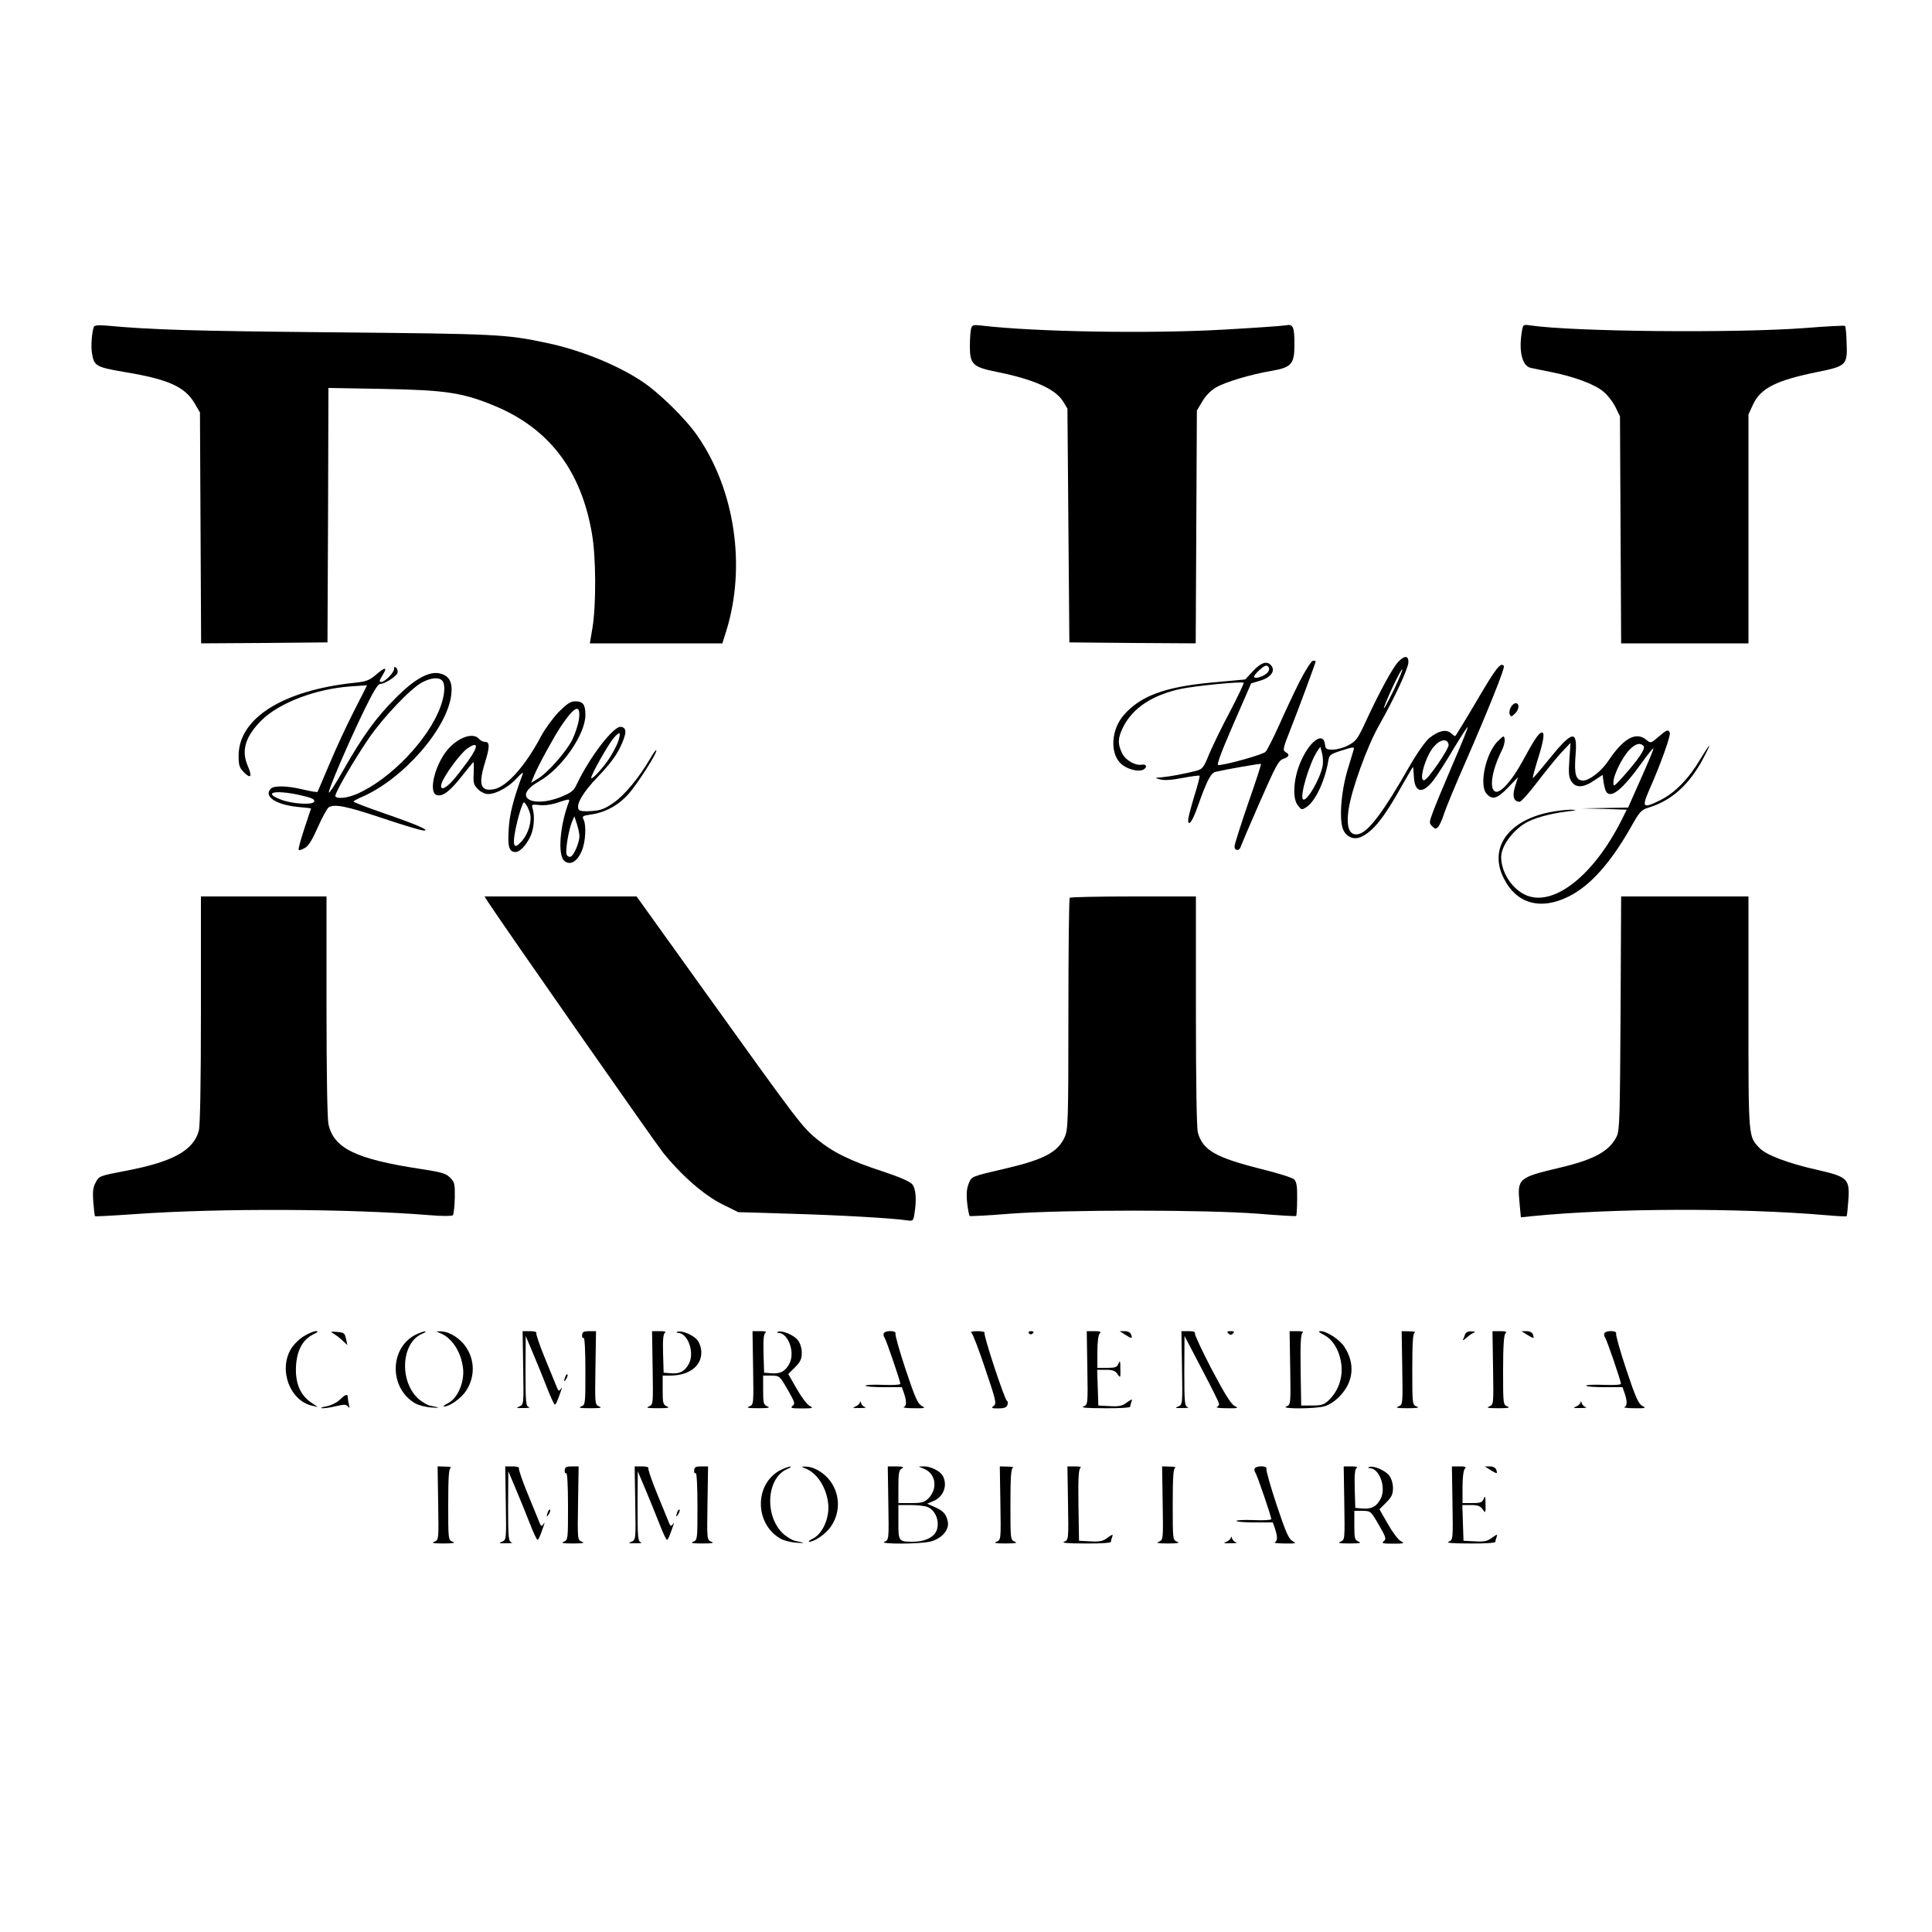
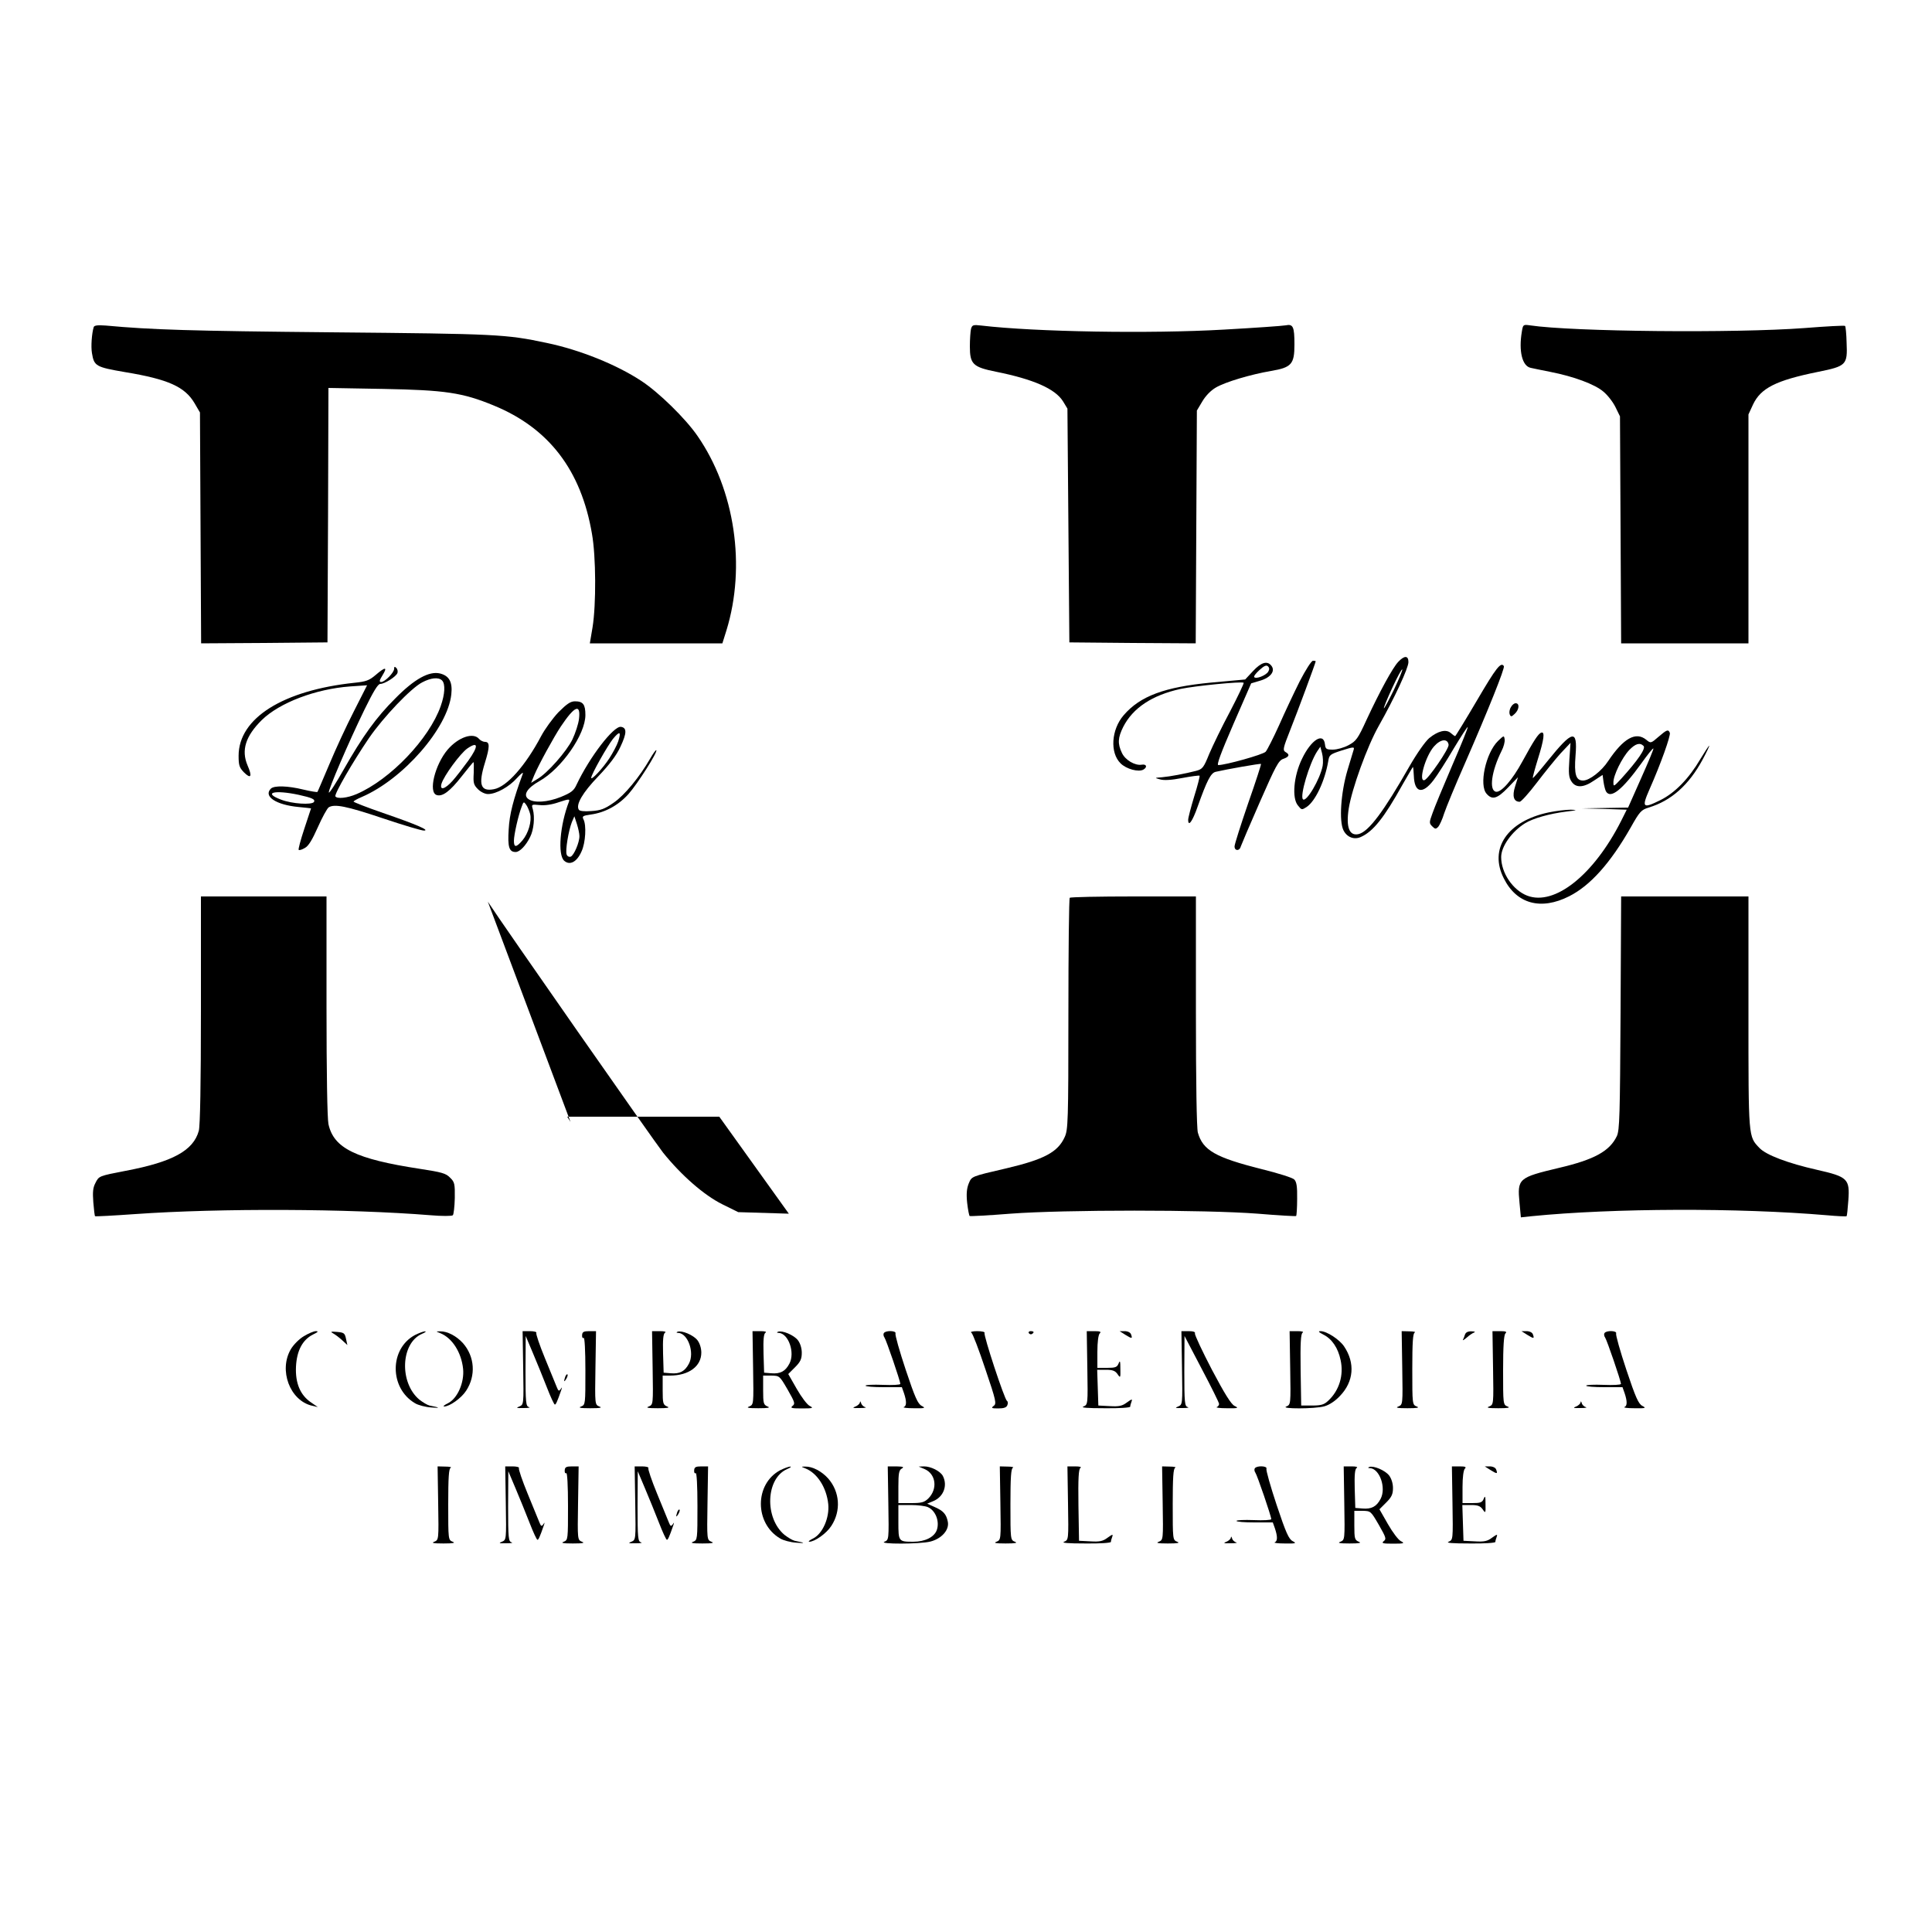
<svg xmlns="http://www.w3.org/2000/svg" version="1.0" width="1000pt" height="1000pt" viewBox="0 0 1000 1000" preserveAspectRatio="xMidYMid meet">
  <g transform="translate(0,1000) scale(0.1,-0.1)" fill="#000000" stroke="none">
    <path d="M485 8307 c-10 -33 -15 -101 -9 -135 11 -67 20 -72 171 -98 224 -37 310 -76 360 -161 l28 -48 3 -598 3 -597 327 2 327 3 3 659 2 658 283 -5 c321 -6 411 -19 573 -86 285 -117 452 -335 508 -664 21 -118 22 -366 3 -484 l-14 -83 343 0 343 0 21 67 c102 332 44 727 -150 1007 -62 90 -200 225 -290 284 -129 85 -318 161 -490 197 -213 45 -253 47 -1115 55 -731 7 -928 13 -1168 35 -41 3 -59 1 -62 -8z" />
    <path d="M5026 8298 c-3 -13 -6 -54 -6 -91 0 -92 16 -107 135 -131 194 -39 306 -88 347 -153 l23 -38 5 -605 5 -605 327 -3 327 -2 3 602 3 603 28 47 c17 29 44 57 70 72 49 29 181 68 286 86 106 18 121 35 121 137 0 93 -7 107 -46 99 -16 -3 -159 -13 -319 -22 -382 -22 -976 -12 -1256 21 -42 5 -47 3 -53 -17z" />
    <path d="M7877 8283 c-17 -101 2 -178 46 -187 12 -3 58 -12 102 -21 119 -23 230 -64 274 -102 22 -18 50 -54 63 -81 l23 -47 3 -587 3 -588 329 0 330 0 0 593 0 592 24 52 c40 84 118 124 335 168 148 30 154 36 149 151 -1 45 -5 85 -8 87 -3 3 -97 -2 -210 -11 -359 -27 -1200 -19 -1421 14 -35 5 -36 4 -42 -33z" />
    <path d="M7237 6574 c-29 -31 -95 -152 -163 -298 -46 -101 -55 -112 -94 -133 -24 -13 -60 -23 -81 -23 -34 0 -38 3 -41 27 -7 65 -72 24 -119 -75 -43 -88 -53 -203 -21 -241 19 -24 20 -24 45 -8 45 30 94 133 112 237 5 33 9 36 71 56 57 18 65 19 61 5 -3 -9 -17 -56 -32 -106 -35 -117 -45 -266 -21 -313 18 -36 56 -50 90 -34 63 28 120 99 215 270 29 50 53 92 54 92 2 0 4 -21 5 -46 3 -88 45 -97 102 -22 20 26 67 100 104 163 38 63 71 114 73 112 2 -3 -34 -92 -80 -198 -46 -107 -92 -218 -102 -247 -18 -49 -18 -53 -2 -69 15 -15 19 -15 31 -3 7 8 22 40 31 70 10 30 58 147 108 260 120 275 207 492 201 502 -15 24 -40 -8 -139 -177 -60 -102 -111 -185 -113 -185 -3 0 -13 7 -23 16 -24 21 -65 11 -111 -26 -21 -18 -64 -79 -103 -147 -134 -235 -210 -336 -262 -350 -49 -12 -67 35 -52 132 16 102 96 323 155 427 83 147 154 300 154 331 0 35 -21 35 -53 1z m-22 -144 c-27 -55 -50 -98 -52 -96 -2 2 17 49 43 105 26 56 49 99 52 96 3 -2 -17 -50 -43 -105z m283 -285 c2 -21 -104 -176 -125 -183 -33 -10 5 124 49 174 34 39 71 43 76 9z m-652 -109 c-13 -69 -85 -191 -102 -173 -17 17 33 185 73 247 l17 25 9 -34 c5 -19 6 -48 3 -65z" />
    <path d="M6727 6473 c-30 -60 -78 -162 -107 -228 -30 -66 -61 -127 -69 -136 -14 -15 -208 -69 -245 -69 -10 0 13 62 78 212 l92 211 47 14 c54 16 80 50 57 78 -21 26 -52 17 -94 -28 l-41 -44 -176 -16 c-242 -23 -368 -70 -453 -169 -64 -74 -72 -194 -16 -249 30 -30 94 -47 119 -32 21 13 15 29 -9 25 -35 -6 -86 24 -103 61 -23 48 -21 79 7 135 50 98 150 164 296 196 75 16 319 40 327 32 3 -2 -29 -69 -70 -148 -42 -78 -90 -178 -108 -220 -29 -72 -35 -79 -68 -88 -59 -15 -133 -29 -176 -33 -40 -3 -40 -3 -11 -11 20 -6 58 -4 115 7 47 9 87 14 90 12 2 -3 -10 -51 -28 -108 -17 -56 -31 -110 -31 -120 0 -39 22 -9 49 68 48 135 68 174 93 180 55 13 232 44 235 41 2 -1 -28 -94 -67 -205 -38 -111 -70 -211 -70 -222 0 -24 26 -25 32 -1 3 9 47 113 99 231 82 187 97 215 121 223 32 11 35 23 11 36 -14 9 -12 20 25 113 39 98 132 349 132 356 0 2 -6 3 -14 3 -8 0 -38 -47 -69 -107z m-163 50 c-12 -19 -62 -39 -72 -28 -4 4 8 20 27 37 24 22 36 27 44 19 8 -8 8 -16 1 -28z" />
    <path d="M2040 6538 c0 -19 -48 -68 -67 -68 -11 0 -10 8 7 35 27 44 15 45 -36 1 -33 -28 -50 -34 -109 -40 -370 -39 -600 -183 -600 -378 0 -49 4 -61 27 -85 37 -37 45 -23 19 36 -33 78 -10 151 74 234 92 90 279 161 457 174 l88 6 -68 -134 c-38 -74 -95 -197 -127 -274 -33 -77 -60 -142 -62 -144 -2 -2 -34 3 -72 12 -81 20 -152 22 -169 5 -40 -40 27 -84 143 -95 36 -3 65 -7 65 -7 0 -1 -16 -49 -35 -106 -19 -57 -32 -106 -29 -109 3 -3 17 1 32 10 19 10 38 42 67 107 23 52 48 97 56 103 30 19 91 7 279 -56 107 -36 204 -65 215 -64 31 1 -38 31 -212 91 -84 29 -153 56 -153 59 0 3 19 14 43 24 215 93 444 356 463 531 7 64 -11 96 -58 108 -56 14 -133 -28 -232 -129 -98 -97 -170 -197 -267 -368 -40 -71 -75 -125 -77 -119 -4 12 102 260 185 430 45 92 69 132 81 132 23 0 81 37 89 56 3 8 1 20 -6 27 -8 8 -11 7 -11 -5z m248 -60 c18 -18 15 -71 -7 -133 -60 -170 -261 -380 -435 -455 -49 -21 -101 -26 -110 -12 -7 11 91 180 174 302 75 109 217 258 275 288 45 24 85 28 103 10z m-742 -592 c68 -15 87 -23 79 -37 -11 -16 -113 -10 -170 12 -96 36 -36 52 91 25z" />
    <path d="M2890 6313 c-30 -32 -70 -87 -89 -123 -81 -153 -178 -263 -245 -275 -69 -13 -81 24 -46 137 25 81 26 108 1 108 -10 0 -24 7 -31 15 -30 36 -107 10 -163 -55 -66 -78 -101 -221 -57 -235 30 -10 69 19 130 97 30 38 57 71 60 73 3 2 3 -23 2 -56 -3 -51 -1 -61 22 -84 14 -14 36 -25 52 -25 43 0 110 38 150 83 21 23 34 33 30 22 -49 -132 -69 -210 -73 -287 -6 -92 2 -118 36 -118 21 0 53 33 75 78 19 37 25 103 14 143 -8 26 -7 26 35 22 27 -3 63 2 100 15 51 17 57 17 52 3 -47 -122 -59 -275 -25 -306 29 -26 66 -7 90 48 21 45 26 136 10 166 -8 16 -4 19 38 25 73 10 142 47 195 106 47 53 152 218 144 227 -3 2 -17 -18 -32 -44 -55 -95 -132 -189 -189 -228 -46 -32 -67 -40 -115 -43 -37 -3 -61 0 -65 7 -17 26 20 89 101 173 58 61 93 107 114 152 34 72 34 99 3 104 -38 5 -162 -156 -230 -300 -14 -31 -28 -41 -81 -63 -70 -28 -139 -32 -168 -11 -29 21 -7 57 57 93 115 65 238 242 238 342 0 55 -12 71 -54 71 -23 0 -42 -13 -86 -57z m107 -33 c-3 -27 -19 -75 -34 -107 -30 -62 -131 -177 -183 -206 l-31 -19 16 39 c22 53 102 199 138 253 71 106 103 120 94 40z m203 -117 c-7 -21 -28 -60 -46 -88 -33 -51 -94 -116 -94 -101 0 17 85 167 113 202 35 42 43 38 27 -13z m-776 -100 c-27 -37 -64 -85 -82 -105 -39 -43 -67 -51 -57 -15 12 41 98 158 134 183 57 39 59 13 5 -63z m320 -276 c9 -38 -9 -100 -40 -137 -32 -37 -44 -38 -44 -2 0 31 23 133 40 176 10 28 11 28 24 10 7 -10 16 -32 20 -47z m255 -114 c1 -32 -28 -100 -45 -107 -8 -3 -18 2 -21 11 -8 20 10 125 27 168 l13 30 13 -40 c7 -22 13 -50 13 -62z" />
    <path d="M7820 6339 c-7 -11 -9 -28 -6 -36 6 -14 9 -14 26 2 23 21 27 55 5 55 -8 0 -19 -9 -25 -21z" />
    <path d="M8584 6186 c-39 -34 -40 -34 -63 -15 -54 44 -118 8 -197 -110 -34 -52 -97 -101 -130 -101 -37 0 -47 31 -39 130 11 137 -15 132 -144 -28 -41 -51 -76 -91 -77 -89 -2 2 10 46 26 98 32 102 37 143 18 137 -16 -5 -39 -41 -98 -149 -52 -96 -110 -162 -137 -157 -37 7 -23 107 29 211 11 21 18 48 16 60 -3 21 -4 21 -34 -8 -64 -62 -100 -230 -59 -274 29 -33 55 -25 110 32 l52 54 -15 -48 c-16 -50 -7 -79 24 -79 7 0 47 44 88 98 41 54 97 123 124 153 l51 54 -6 -87 c-5 -71 -3 -92 11 -113 22 -34 62 -33 117 5 l44 29 5 -37 c3 -20 9 -43 13 -49 24 -39 84 9 182 145 32 45 60 80 63 78 2 -3 -27 -72 -64 -155 l-67 -151 -121 -2 -121 -2 117 -3 118 -4 -29 -58 c-142 -280 -344 -441 -486 -387 -75 29 -135 118 -135 200 0 55 56 133 124 175 41 25 124 49 211 60 59 7 63 9 25 10 -25 0 -76 -6 -114 -14 -214 -45 -311 -188 -232 -342 66 -132 192 -166 338 -92 109 55 213 171 318 355 47 84 55 92 93 104 117 35 209 117 280 249 21 39 36 71 34 71 -3 0 -23 -31 -46 -69 -60 -102 -132 -175 -206 -212 -93 -46 -99 -40 -57 56 58 131 110 277 105 292 -8 19 -15 17 -59 -21z m-77 -47 c13 -13 -31 -76 -115 -169 -39 -42 -41 -43 -41 -20 -1 36 45 129 82 168 32 33 55 40 74 21z" />
    <path d="M1040 4773 c0 -380 -4 -601 -11 -626 -28 -102 -135 -161 -378 -207 -140 -27 -139 -27 -157 -63 -13 -24 -15 -47 -11 -100 3 -38 7 -71 9 -72 2 -2 95 3 208 11 440 31 1107 28 1528 -6 59 -5 111 -5 116 0 4 4 9 44 10 89 1 74 -1 83 -25 106 -21 22 -44 28 -155 45 -334 51 -447 107 -474 232 -6 31 -10 258 -10 613 l0 565 -325 0 -325 0 0 -587z" />
-     <path d="M2525 5333 c76 -117 862 -1242 907 -1299 96 -119 212 -220 306 -267 l83 -41 262 -8 c254 -7 534 -23 608 -34 35 -5 36 -4 42 33 12 71 8 130 -11 153 -12 14 -63 37 -151 66 -172 56 -260 100 -343 168 -77 64 -94 86 -573 754 l-360 502 -394 0 -393 0 17 -27z" />
+     <path d="M2525 5333 c76 -117 862 -1242 907 -1299 96 -119 212 -220 306 -267 l83 -41 262 -8 l-360 502 -394 0 -393 0 17 -27z" />
    <path d="M5537 5353 c-4 -3 -7 -274 -7 -602 0 -557 -2 -599 -19 -636 -35 -78 -106 -116 -301 -162 -185 -43 -180 -41 -196 -79 -10 -25 -13 -53 -8 -100 4 -35 10 -66 13 -68 3 -2 98 3 211 12 278 21 1008 21 1280 0 107 -9 197 -14 199 -12 2 2 5 42 5 88 1 65 -3 89 -15 101 -8 9 -85 33 -170 54 -238 60 -303 97 -329 189 -6 23 -10 253 -10 630 l0 592 -323 0 c-178 0 -327 -3 -330 -7z" />
    <path d="M8388 4758 c-3 -532 -5 -607 -19 -638 -37 -78 -116 -122 -300 -165 -210 -50 -216 -55 -204 -181 l7 -75 56 6 c421 42 1070 44 1527 5 55 -5 101 -7 103 -5 2 2 6 39 9 82 8 111 -3 122 -162 158 -151 34 -264 77 -298 113 -58 61 -57 47 -57 702 l0 600 -330 0 -329 0 -3 -602z" />
    <path d="M1573 3084 c-24 -14 -54 -44 -68 -68 -63 -108 -5 -265 110 -292 l30 -7 -35 24 c-56 38 -82 100 -78 185 4 83 34 140 89 167 25 12 29 17 14 17 -11 0 -39 -12 -62 -26z" />
    <path d="M1725 3098 c11 -6 32 -22 46 -35 l27 -25 -7 32 c-6 29 -10 33 -46 36 -33 3 -37 1 -20 -8z" />
    <path d="M2148 3090 c-133 -71 -133 -275 0 -353 16 -10 54 -20 84 -22 49 -4 47 -1 -9 10 -12 3 -35 17 -53 31 -104 88 -96 292 14 340 17 7 24 13 16 13 -8 0 -32 -9 -52 -19z" />
    <path d="M2280 3099 c61 -25 108 -99 117 -184 7 -71 -29 -153 -78 -178 -19 -9 -28 -17 -20 -17 28 0 89 43 114 82 51 78 44 176 -16 245 -34 38 -82 63 -119 62 -23 0 -23 0 2 -10z" />
    <path d="M2708 2920 c3 -190 3 -190 -20 -200 -19 -7 -15 -9 22 -8 25 0 37 2 28 5 -16 4 -18 21 -18 186 l1 182 38 -90 c21 -49 53 -129 72 -177 19 -49 37 -88 41 -88 5 0 12 14 33 75 5 16 5 17 -3 5 -9 -12 -12 -10 -20 10 -6 14 -33 81 -61 149 -28 68 -48 127 -45 132 3 5 -12 9 -33 9 l-38 0 3 -190z" />
    <path d="M3013 3090 c-1 -11 2 -18 8 -15 5 4 9 -63 9 -170 0 -173 0 -176 -22 -185 -17 -6 -5 -9 47 -9 53 0 64 3 47 9 -23 10 -23 10 -20 200 l3 190 -35 0 c-29 0 -36 -4 -37 -20z" />
    <path d="M3378 2920 c3 -190 3 -190 -20 -200 -17 -6 -6 -9 47 -9 52 0 64 3 48 9 -21 9 -23 16 -23 85 l0 75 38 0 c97 0 162 48 162 119 0 23 -8 48 -20 64 -21 27 -81 52 -103 44 -8 -4 -6 -6 4 -6 50 -3 85 -102 55 -159 -21 -40 -47 -54 -94 -50 l-37 3 -3 99 c-2 73 1 102 10 108 8 5 -2 8 -27 8 l-40 0 3 -190z" />
    <path d="M3898 2920 c3 -190 3 -190 -20 -200 -17 -6 -6 -9 47 -9 52 0 64 3 48 9 -21 9 -23 16 -23 85 l0 75 43 0 c42 -1 42 -1 84 -73 37 -65 40 -73 25 -84 -13 -11 -5 -13 49 -13 57 0 61 2 40 13 -13 6 -43 46 -67 88 l-44 77 35 35 c28 28 35 43 35 75 0 24 -8 49 -20 65 -21 27 -81 52 -103 44 -8 -4 -6 -6 4 -6 50 -3 85 -102 55 -159 -21 -40 -47 -54 -94 -50 l-37 3 -3 99 c-2 73 1 102 10 108 8 5 -2 8 -27 8 l-40 0 3 -190z" />
    <path d="M4575 3100 c-4 -6 -2 -16 3 -23 9 -12 82 -225 82 -240 0 -5 -41 -7 -90 -5 -50 2 -90 0 -90 -4 0 -5 42 -8 94 -8 l94 0 11 -31 c14 -42 14 -66 -1 -72 -7 -3 16 -6 52 -6 58 -1 62 1 41 12 -20 10 -35 43 -83 187 -32 96 -56 181 -53 188 6 15 -51 17 -60 2z" />
    <path d="M5028 3102 c7 -5 39 -89 72 -188 56 -165 59 -180 43 -191 -14 -11 -11 -13 24 -13 29 0 43 5 47 17 4 9 3 19 -2 22 -13 8 -123 342 -116 352 3 5 -14 9 -38 9 -25 0 -38 -4 -30 -8z" />
    <path d="M5325 3100 c4 -6 11 -8 16 -5 14 9 11 15 -7 15 -8 0 -12 -5 -9 -10z" />
    <path d="M5628 2920 c3 -190 3 -190 -20 -200 -16 -6 18 -9 110 -9 74 -1 132 3 132 8 0 5 3 17 7 27 5 14 1 13 -24 -5 -24 -18 -40 -22 -89 -19 l-59 3 -3 93 -3 92 45 0 c35 0 48 -5 60 -22 15 -22 16 -21 15 27 0 40 -2 46 -9 28 -8 -20 -17 -23 -60 -23 l-50 0 0 83 c0 51 5 88 12 95 9 9 3 12 -27 12 l-40 0 3 -190z" />
    <path d="M5825 3091 c34 -21 38 -21 29 3 -3 9 -17 16 -33 16 l-26 0 30 -19z" />
    <path d="M6118 2920 c3 -190 3 -190 -20 -200 -19 -7 -15 -9 22 -8 25 0 37 2 28 5 -16 4 -18 21 -18 186 l1 182 89 -170 c49 -93 90 -175 90 -182 0 -6 -6 -14 -12 -16 -7 -3 16 -6 52 -6 59 -1 63 1 40 12 -18 9 -52 64 -117 187 -50 96 -90 181 -88 188 3 8 -8 12 -33 12 l-37 0 3 -190z" />
-     <path d="M6358 3098 c9 -9 15 -9 24 0 9 9 7 12 -12 12 -19 0 -21 -3 -12 -12z" />
    <path d="M6678 2920 c3 -190 3 -190 -20 -200 -34 -13 147 -13 197 1 25 7 56 27 81 54 71 74 79 170 21 256 -24 36 -90 79 -122 79 -14 0 -10 -5 15 -18 44 -22 76 -69 89 -132 17 -78 -7 -157 -64 -210 -21 -20 -36 -25 -83 -25 l-57 0 -3 184 c-2 141 1 186 10 193 8 5 -3 8 -27 8 l-40 0 3 -190z" />
    <path d="M7258 2920 c3 -190 3 -190 -20 -200 -17 -6 -6 -9 47 -9 52 0 64 3 48 9 -23 9 -23 12 -23 194 0 138 3 186 13 189 6 3 -6 6 -28 6 l-40 1 3 -190z" />
    <path d="M7583 3093 c-3 -10 -8 -22 -11 -28 -3 -5 6 0 19 11 13 12 31 24 39 27 8 3 3 6 -13 6 -18 1 -30 -5 -34 -16z" />
    <path d="M7728 2920 c3 -190 3 -190 -20 -200 -17 -6 -6 -9 47 -9 52 0 64 3 48 9 -23 9 -23 12 -23 188 0 125 4 182 12 190 9 9 3 12 -27 12 l-40 0 3 -190z" />
    <path d="M7905 3091 c34 -21 38 -21 29 3 -3 9 -17 16 -33 16 l-26 0 30 -19z" />
    <path d="M8305 3100 c-4 -6 -2 -16 3 -23 9 -12 82 -225 82 -240 0 -5 -41 -7 -90 -5 -50 2 -90 0 -90 -4 0 -5 42 -8 94 -8 l94 0 11 -31 c14 -42 14 -66 -1 -72 -7 -3 16 -6 52 -6 58 -1 62 1 41 12 -20 10 -35 43 -83 187 -32 96 -56 181 -53 188 6 15 -51 17 -60 2z" />
    <path d="M2926 2875 c-9 -26 -7 -32 5 -12 6 10 9 21 6 23 -2 3 -7 -2 -11 -11z" />
-     <path d="M1759 2755 c-14 -14 -44 -29 -69 -34 -25 -5 -35 -9 -23 -10 12 -1 45 4 73 11 43 10 53 9 62 -3 7 -10 8 -8 4 11 -3 14 -6 31 -6 38 0 19 -13 15 -41 -13z" />
    <path d="M4451 2742 c0 -7 -11 -17 -23 -22 -19 -7 -14 -9 22 -8 25 0 37 2 28 5 -9 2 -19 12 -21 21 -3 9 -5 11 -6 4z" />
    <path d="M8181 2742 c0 -7 -11 -17 -23 -22 -19 -7 -14 -9 22 -8 25 0 37 2 28 5 -9 2 -19 12 -21 21 -3 9 -5 11 -6 4z" />
    <path d="M2268 2220 c3 -190 3 -190 -20 -200 -17 -6 -6 -9 47 -9 52 0 64 3 48 9 -23 9 -23 12 -23 194 0 138 3 186 13 189 6 3 -6 6 -28 6 l-40 1 3 -190z" />
    <path d="M2618 2220 c3 -190 3 -190 -20 -200 -19 -7 -15 -9 22 -8 25 0 37 2 28 5 -16 4 -18 21 -18 186 l1 182 38 -90 c21 -49 53 -129 72 -177 19 -49 37 -88 41 -88 5 0 12 14 33 75 5 16 5 17 -3 5 -9 -12 -12 -10 -20 10 -6 14 -33 81 -61 149 -28 68 -48 127 -45 132 3 5 -12 9 -33 9 l-38 0 3 -190z" />
    <path d="M2923 2390 c-1 -11 2 -18 8 -15 5 4 9 -63 9 -170 0 -173 0 -176 -22 -185 -17 -6 -5 -9 47 -9 53 0 64 3 47 9 -23 10 -23 10 -20 200 l3 190 -35 0 c-29 0 -36 -4 -37 -20z" />
    <path d="M3288 2220 c3 -190 3 -190 -20 -200 -19 -7 -15 -9 22 -8 25 0 37 2 28 5 -16 4 -18 21 -18 186 l1 182 38 -90 c21 -49 53 -129 72 -177 19 -49 37 -88 41 -88 5 0 12 14 33 75 5 16 5 17 -3 5 -9 -12 -12 -10 -20 10 -6 14 -33 81 -61 149 -28 68 -48 127 -45 132 3 5 -12 9 -33 9 l-38 0 3 -190z" />
    <path d="M3593 2390 c-1 -11 2 -18 8 -15 5 4 9 -63 9 -170 0 -173 0 -176 -22 -185 -17 -6 -5 -9 47 -9 53 0 64 3 47 9 -23 10 -23 10 -20 200 l3 190 -35 0 c-29 0 -36 -4 -37 -20z" />
    <path d="M4038 2390 c-133 -71 -133 -275 0 -353 16 -10 54 -20 84 -22 49 -4 47 -1 -9 10 -12 3 -35 17 -53 31 -104 88 -96 292 14 340 17 7 24 13 16 13 -8 0 -32 -9 -52 -19z" />
    <path d="M4170 2399 c61 -25 108 -99 117 -184 7 -71 -29 -153 -78 -178 -19 -9 -28 -17 -20 -17 28 0 89 43 114 82 51 78 44 176 -16 245 -34 38 -82 63 -119 62 -23 0 -23 0 2 -10z" />
    <path d="M4598 2220 c3 -190 3 -190 -20 -200 -34 -13 183 -13 238 1 58 15 98 60 90 102 -8 40 -23 57 -69 77 l-38 17 31 13 c54 22 76 81 50 131 -14 25 -62 49 -97 49 l-28 -1 31 -13 c59 -26 68 -103 19 -152 -21 -20 -34 -24 -90 -24 l-65 0 0 85 c0 69 3 86 18 94 13 8 7 10 -28 11 l-45 0 3 -190z m205 -21 c40 -18 61 -74 46 -118 -13 -37 -61 -61 -122 -61 -76 0 -77 1 -77 101 l0 89 65 0 c35 0 75 -5 88 -11z" />
    <path d="M5178 2220 c3 -190 3 -190 -20 -200 -17 -6 -6 -9 47 -9 52 0 64 3 48 9 -23 9 -23 12 -23 194 0 138 3 186 13 189 6 3 -6 6 -28 6 l-40 1 3 -190z" />
    <path d="M5528 2220 c3 -190 3 -190 -20 -200 -16 -6 18 -9 110 -9 74 -1 132 3 132 8 0 5 3 17 7 27 5 14 1 13 -24 -5 -24 -18 -40 -22 -89 -19 l-59 3 -3 184 c-2 141 1 186 10 193 8 5 -3 8 -27 8 l-40 0 3 -190z" />
    <path d="M6018 2220 c3 -190 3 -190 -20 -200 -17 -6 -6 -9 47 -9 52 0 64 3 48 9 -23 9 -23 12 -23 194 0 138 3 186 13 189 6 3 -6 6 -28 6 l-40 1 3 -190z" />
    <path d="M6495 2400 c-4 -6 -2 -16 3 -23 9 -12 82 -225 82 -240 0 -5 -41 -7 -90 -5 -50 2 -90 0 -90 -4 0 -5 42 -8 94 -8 l94 0 11 -31 c14 -42 14 -66 -1 -72 -7 -3 16 -6 52 -6 58 -1 62 1 41 12 -20 10 -35 43 -83 187 -32 96 -56 181 -53 188 6 15 -51 17 -60 2z" />
    <path d="M6958 2220 c3 -190 3 -190 -20 -200 -17 -6 -6 -9 47 -9 52 0 64 3 48 9 -21 9 -23 16 -23 85 l0 75 43 0 c42 -1 42 -1 84 -73 37 -65 40 -73 25 -84 -13 -11 -5 -13 49 -13 57 0 61 2 40 13 -13 6 -43 46 -67 88 l-44 77 35 35 c28 28 35 43 35 75 0 24 -8 49 -20 65 -21 27 -81 52 -103 44 -8 -4 -6 -6 4 -6 50 -3 85 -102 55 -159 -21 -40 -47 -54 -94 -50 l-37 3 -3 99 c-2 73 1 102 10 108 8 5 -2 8 -27 8 l-40 0 3 -190z" />
    <path d="M7518 2220 c3 -190 3 -190 -20 -200 -16 -6 18 -9 110 -9 74 -1 132 3 132 8 0 5 3 17 7 27 5 14 1 13 -24 -5 -24 -18 -40 -22 -89 -19 l-59 3 -3 93 -3 92 45 0 c35 0 48 -5 60 -22 15 -22 16 -21 15 27 0 40 -2 46 -9 28 -8 -20 -17 -23 -60 -23 l-50 0 0 83 c0 51 5 88 12 95 9 9 3 12 -27 12 l-40 0 3 -190z" />
    <path d="M7715 2391 c34 -21 38 -21 29 3 -3 9 -17 16 -33 16 l-26 0 30 -19z" />
-     <path d="M2836 2175 c-9 -26 -7 -32 5 -12 6 10 9 21 6 23 -2 3 -7 -2 -11 -11z" />
    <path d="M3506 2175 c-9 -26 -7 -32 5 -12 6 10 9 21 6 23 -2 3 -7 -2 -11 -11z" />
    <path d="M6371 2042 c0 -7 -11 -17 -23 -22 -19 -7 -14 -9 22 -8 25 0 37 2 28 5 -9 2 -19 12 -21 21 -3 9 -5 11 -6 4z" />
  </g>
</svg>